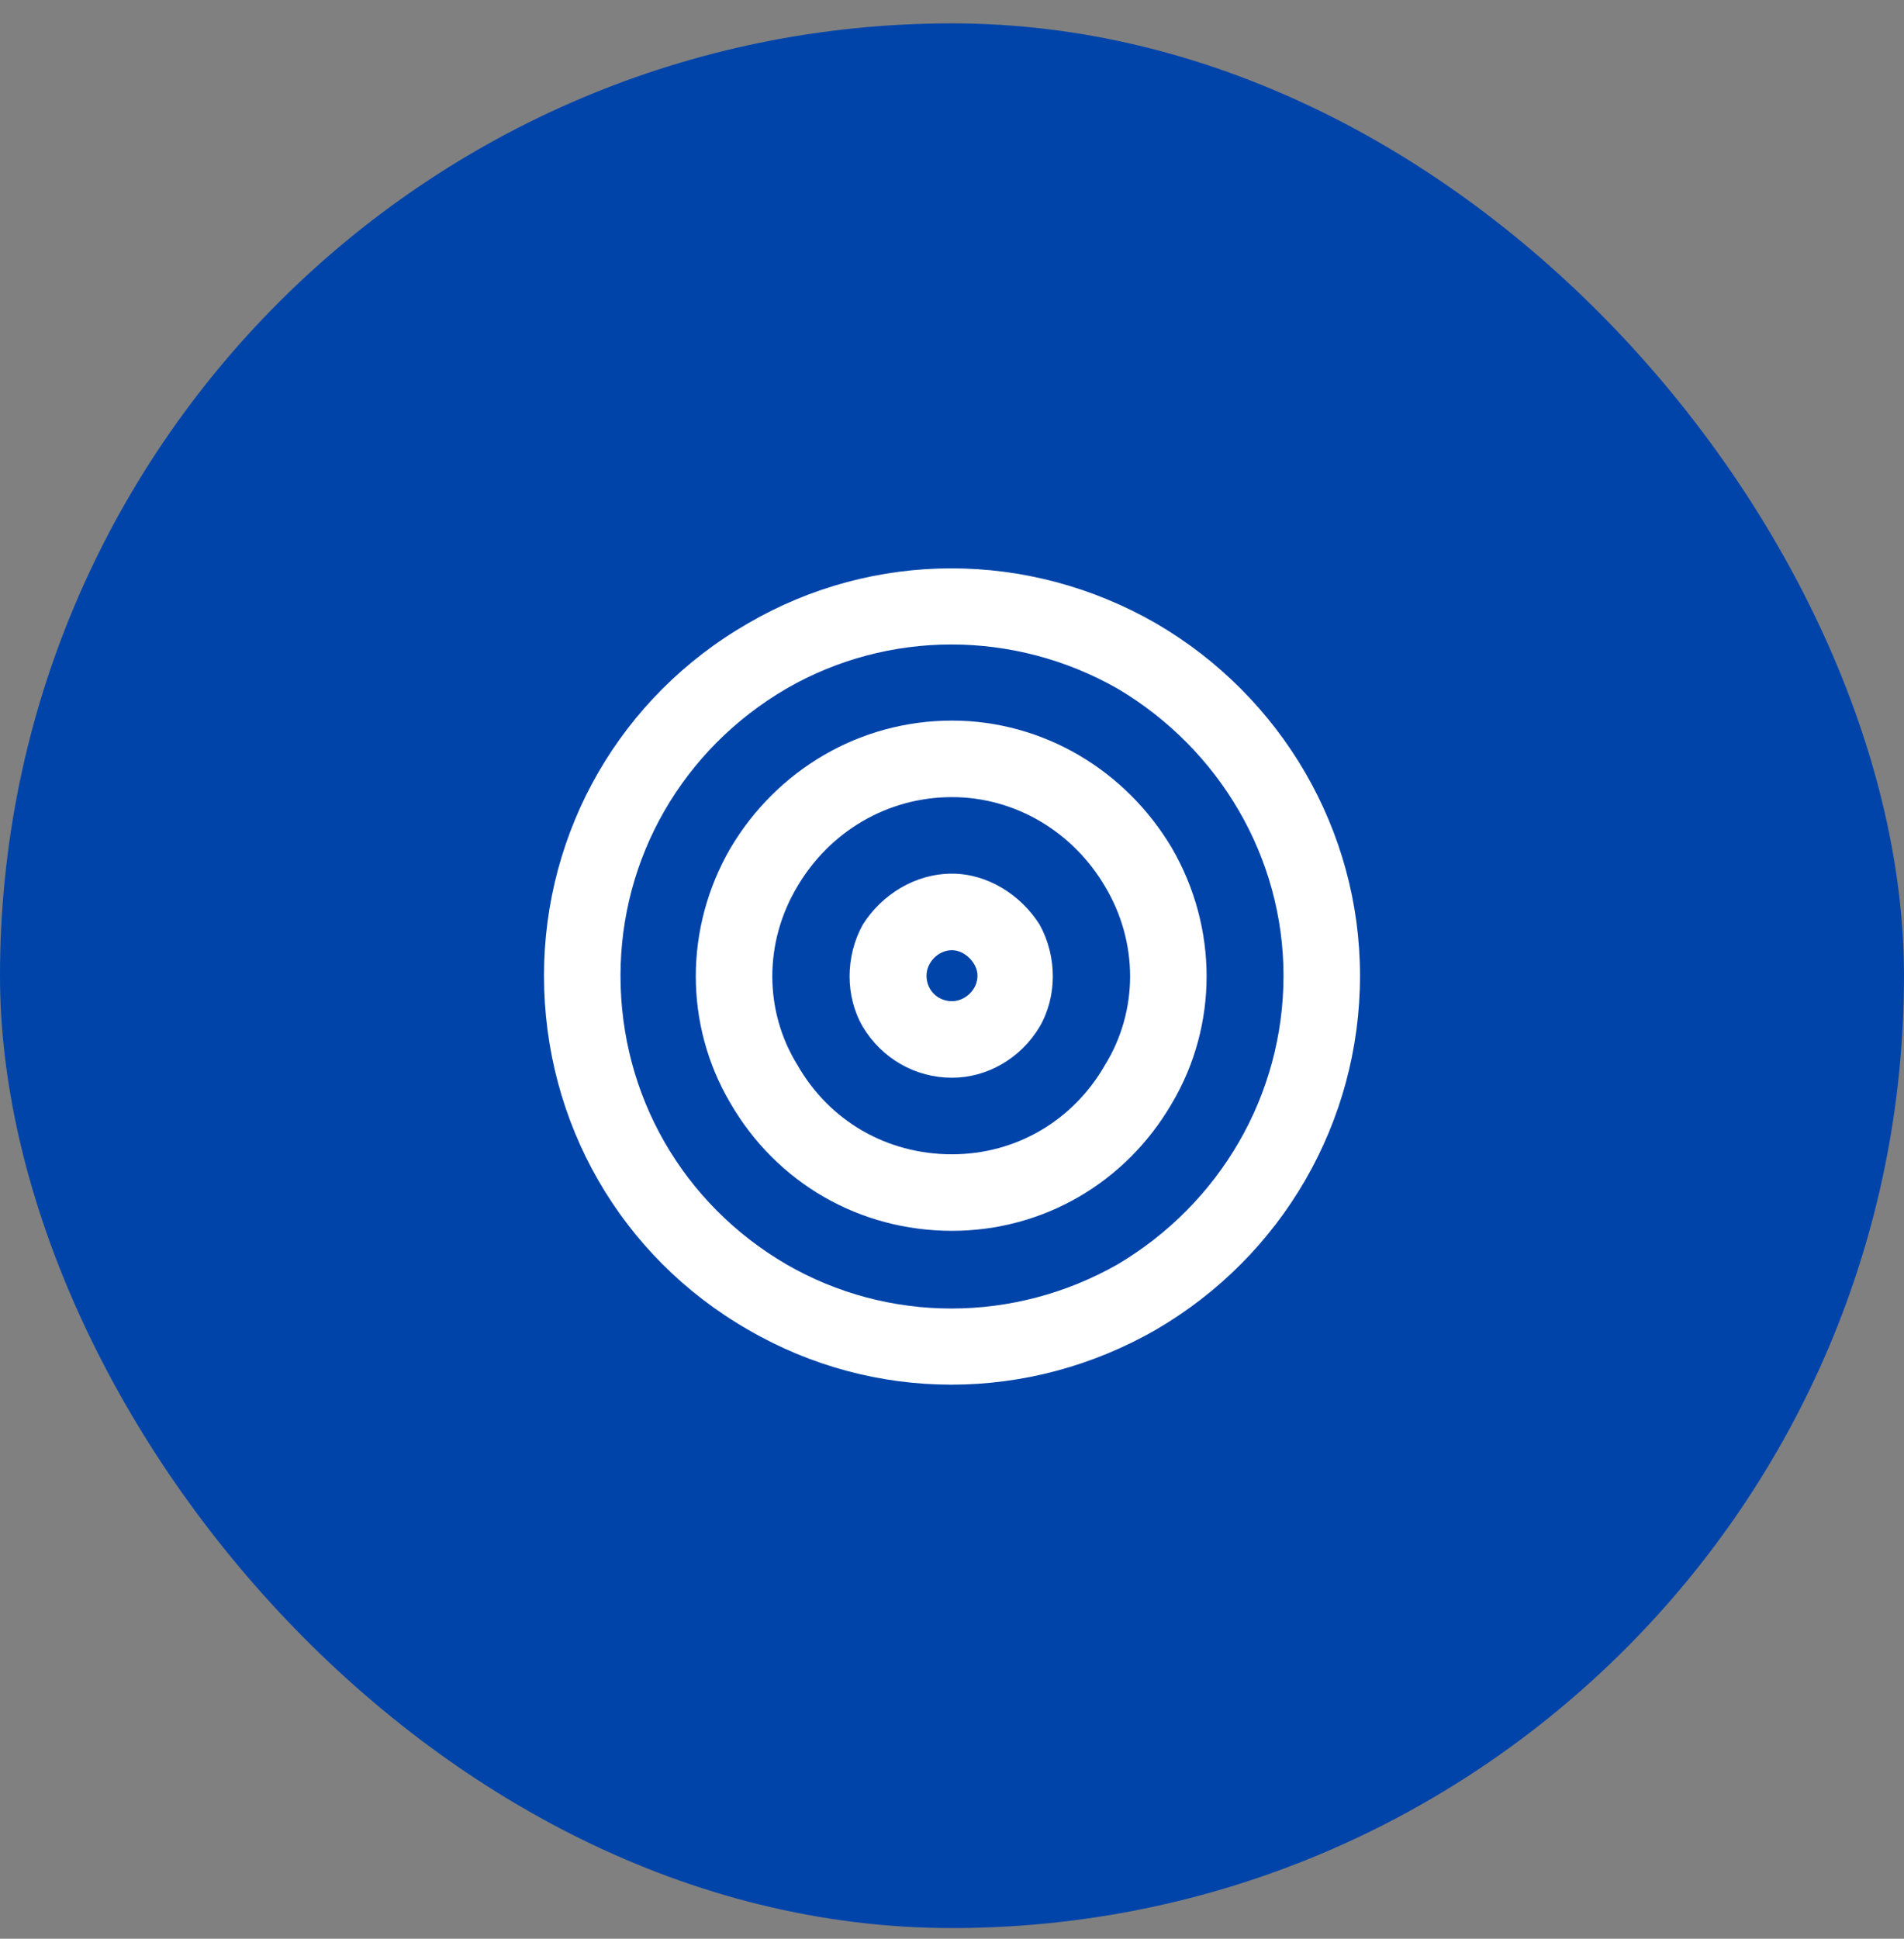
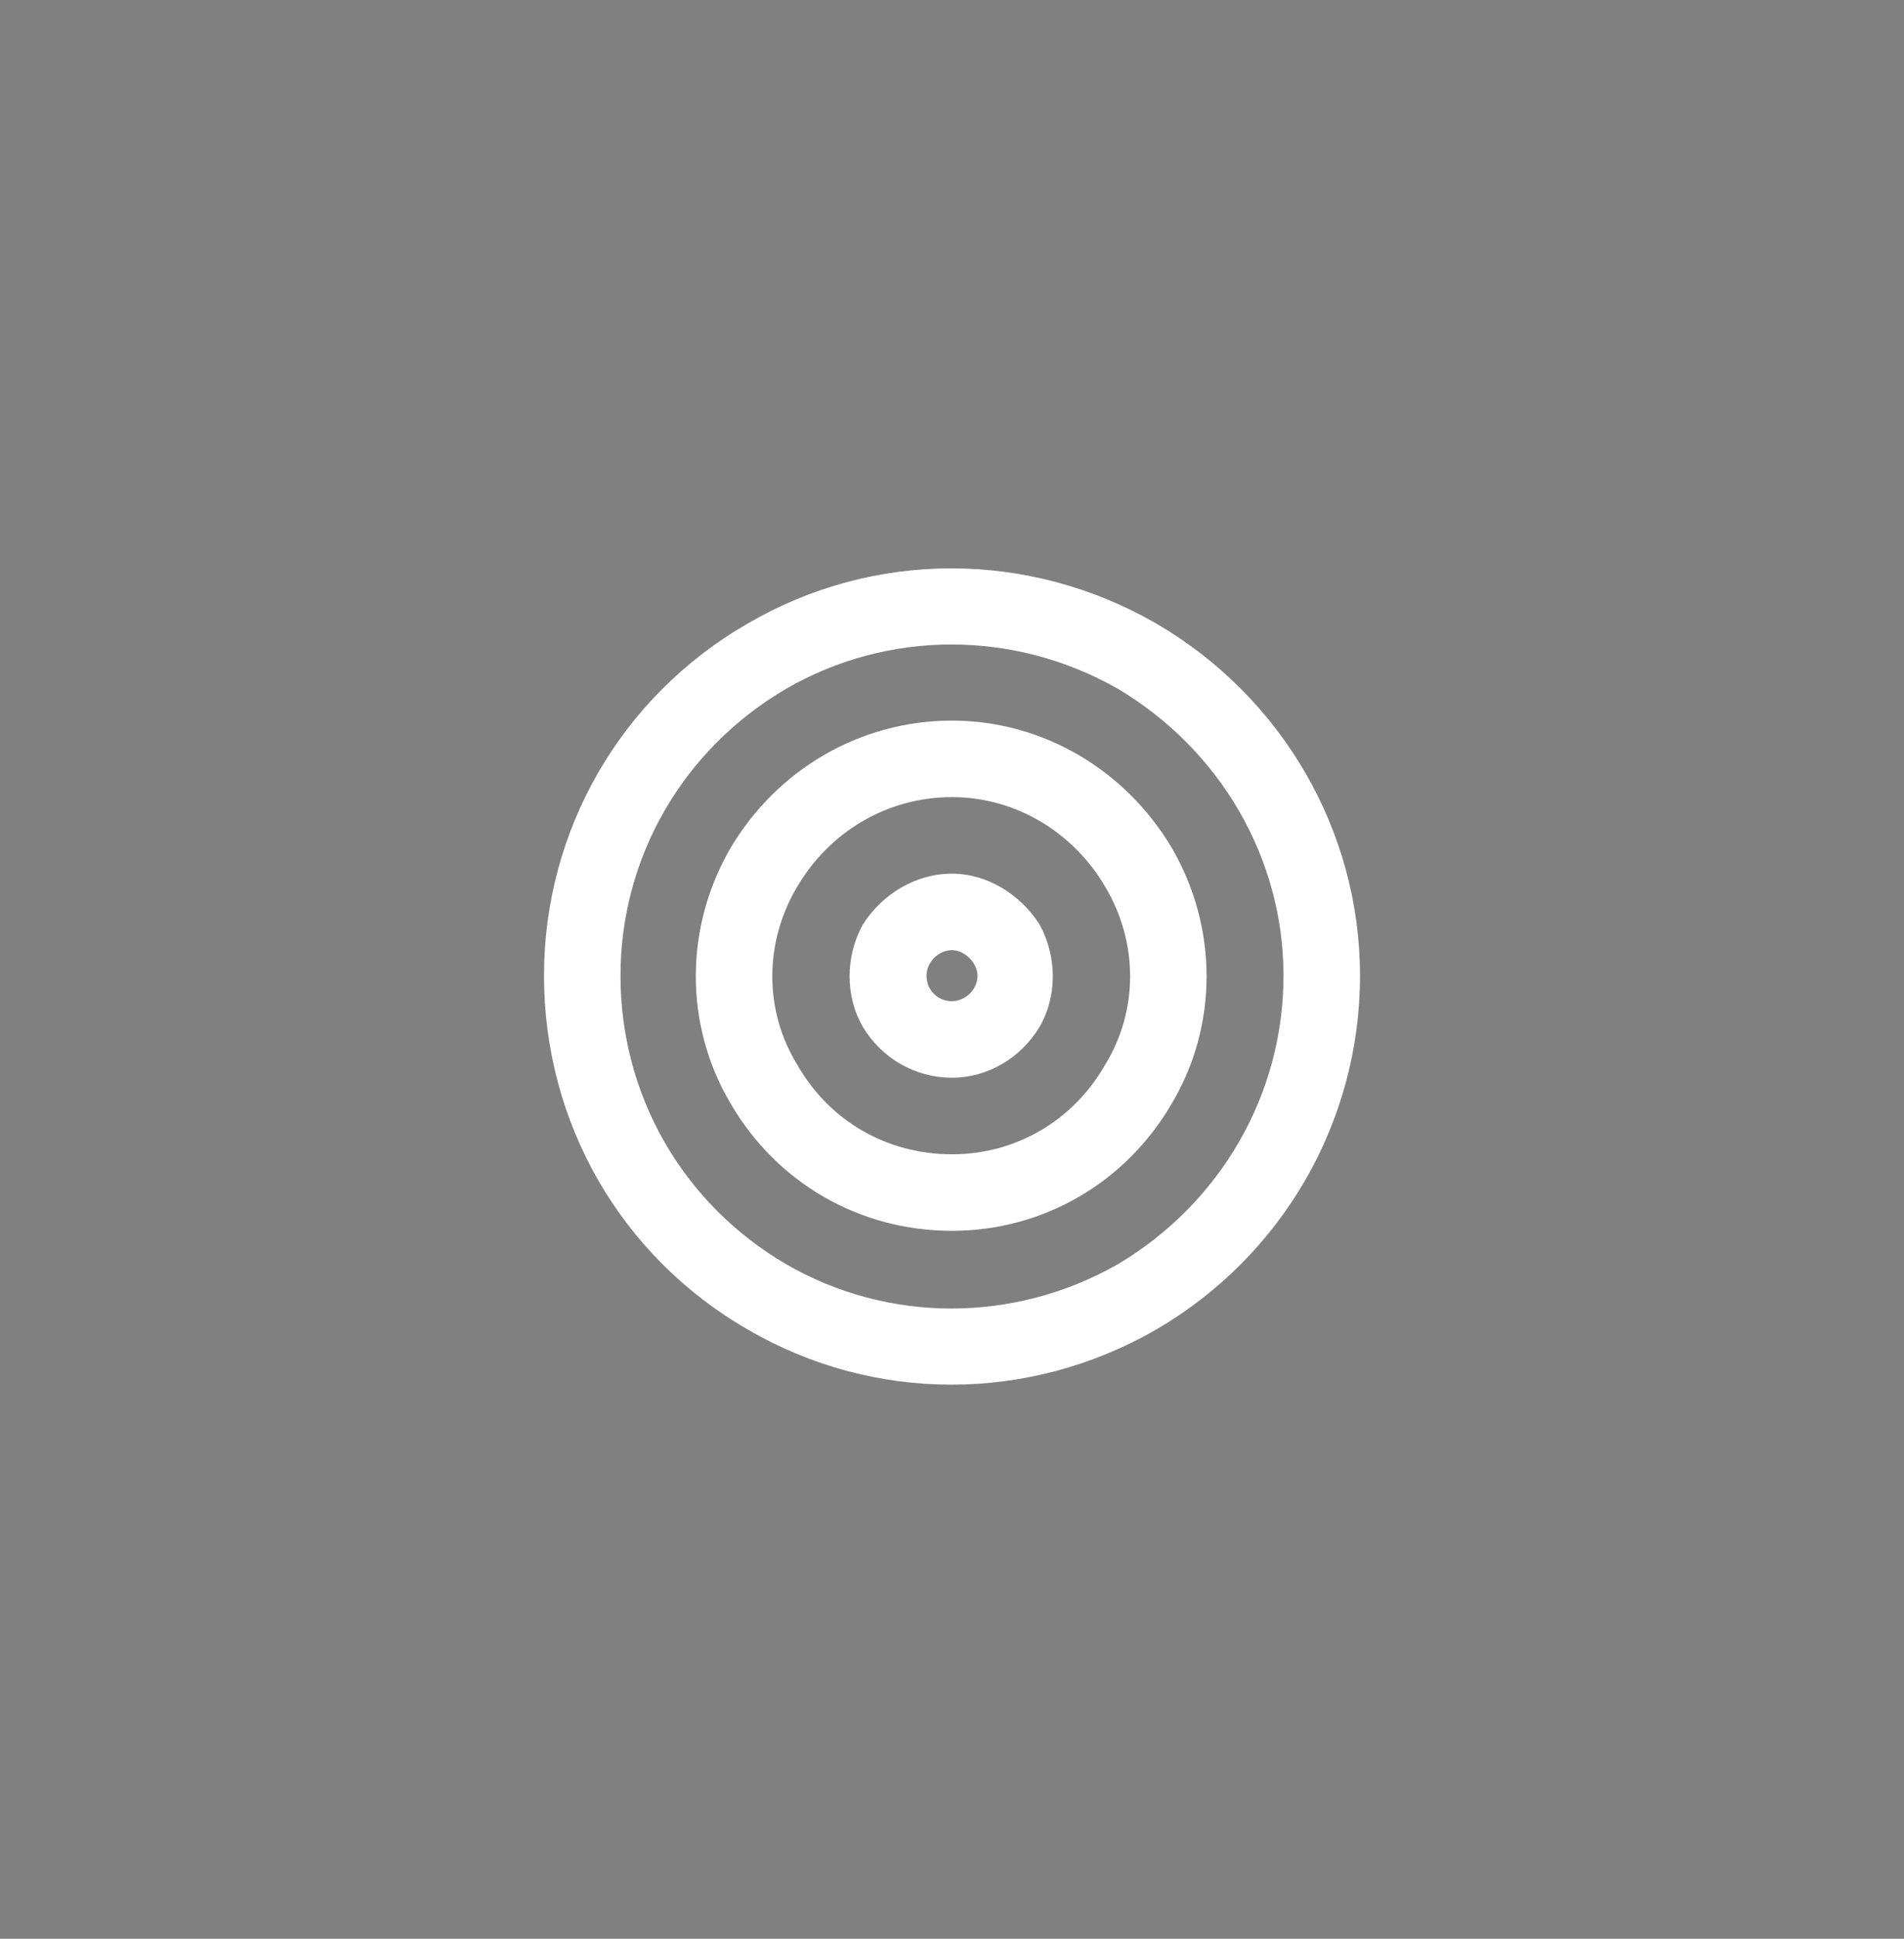
<svg xmlns="http://www.w3.org/2000/svg" width="56" height="57" viewBox="0 0 56 57" fill="none">
  <rect x="0" y="0" width="56" height="57" fill="#808080" stroke="none" />
-   <rect y="0.687" width="56" height="56" rx="28" fill="#0044AA" />
  <path d="M37.75 28.686C37.75 25.218 35.875 22.03 32.875 20.249C29.828 18.515 26.125 18.515 23.125 20.249C20.078 22.03 18.25 25.218 18.25 28.686C18.25 32.202 20.078 35.39 23.125 37.171C26.125 38.905 29.828 38.905 32.875 37.171C35.875 35.39 37.75 32.202 37.75 28.686ZM16 28.686C16 24.421 18.25 20.483 22 18.327C25.703 16.171 30.25 16.171 34 18.327C37.703 20.483 40 24.421 40 28.686C40 32.999 37.703 36.937 34 39.093C30.25 41.249 25.703 41.249 22 39.093C18.25 36.937 16 32.999 16 28.686ZM28 33.937C29.875 33.937 31.562 32.952 32.5 31.311C33.484 29.718 33.484 27.702 32.5 26.061C31.562 24.468 29.875 23.436 28 23.436C26.078 23.436 24.391 24.468 23.453 26.061C22.469 27.702 22.469 29.718 23.453 31.311C24.391 32.952 26.078 33.937 28 33.937ZM28 21.186C30.672 21.186 33.109 22.64 34.469 24.936C35.828 27.28 35.828 30.14 34.469 32.437C33.109 34.78 30.672 36.187 28 36.187C25.281 36.187 22.844 34.78 21.484 32.437C20.125 30.14 20.125 27.28 21.484 24.936C22.844 22.64 25.281 21.186 28 21.186ZM28 29.436C28.375 29.436 28.75 29.108 28.75 28.686C28.75 28.311 28.375 27.936 28 27.936C27.578 27.936 27.25 28.311 27.25 28.686C27.25 29.108 27.578 29.436 28 29.436ZM28 25.686C29.031 25.686 30.016 26.296 30.578 27.186C31.094 28.124 31.094 29.296 30.578 30.186C30.016 31.124 29.031 31.686 28 31.686C26.922 31.686 25.938 31.124 25.375 30.186C24.859 29.296 24.859 28.124 25.375 27.186C25.938 26.296 26.922 25.686 28 25.686Z" fill="white" />
</svg>